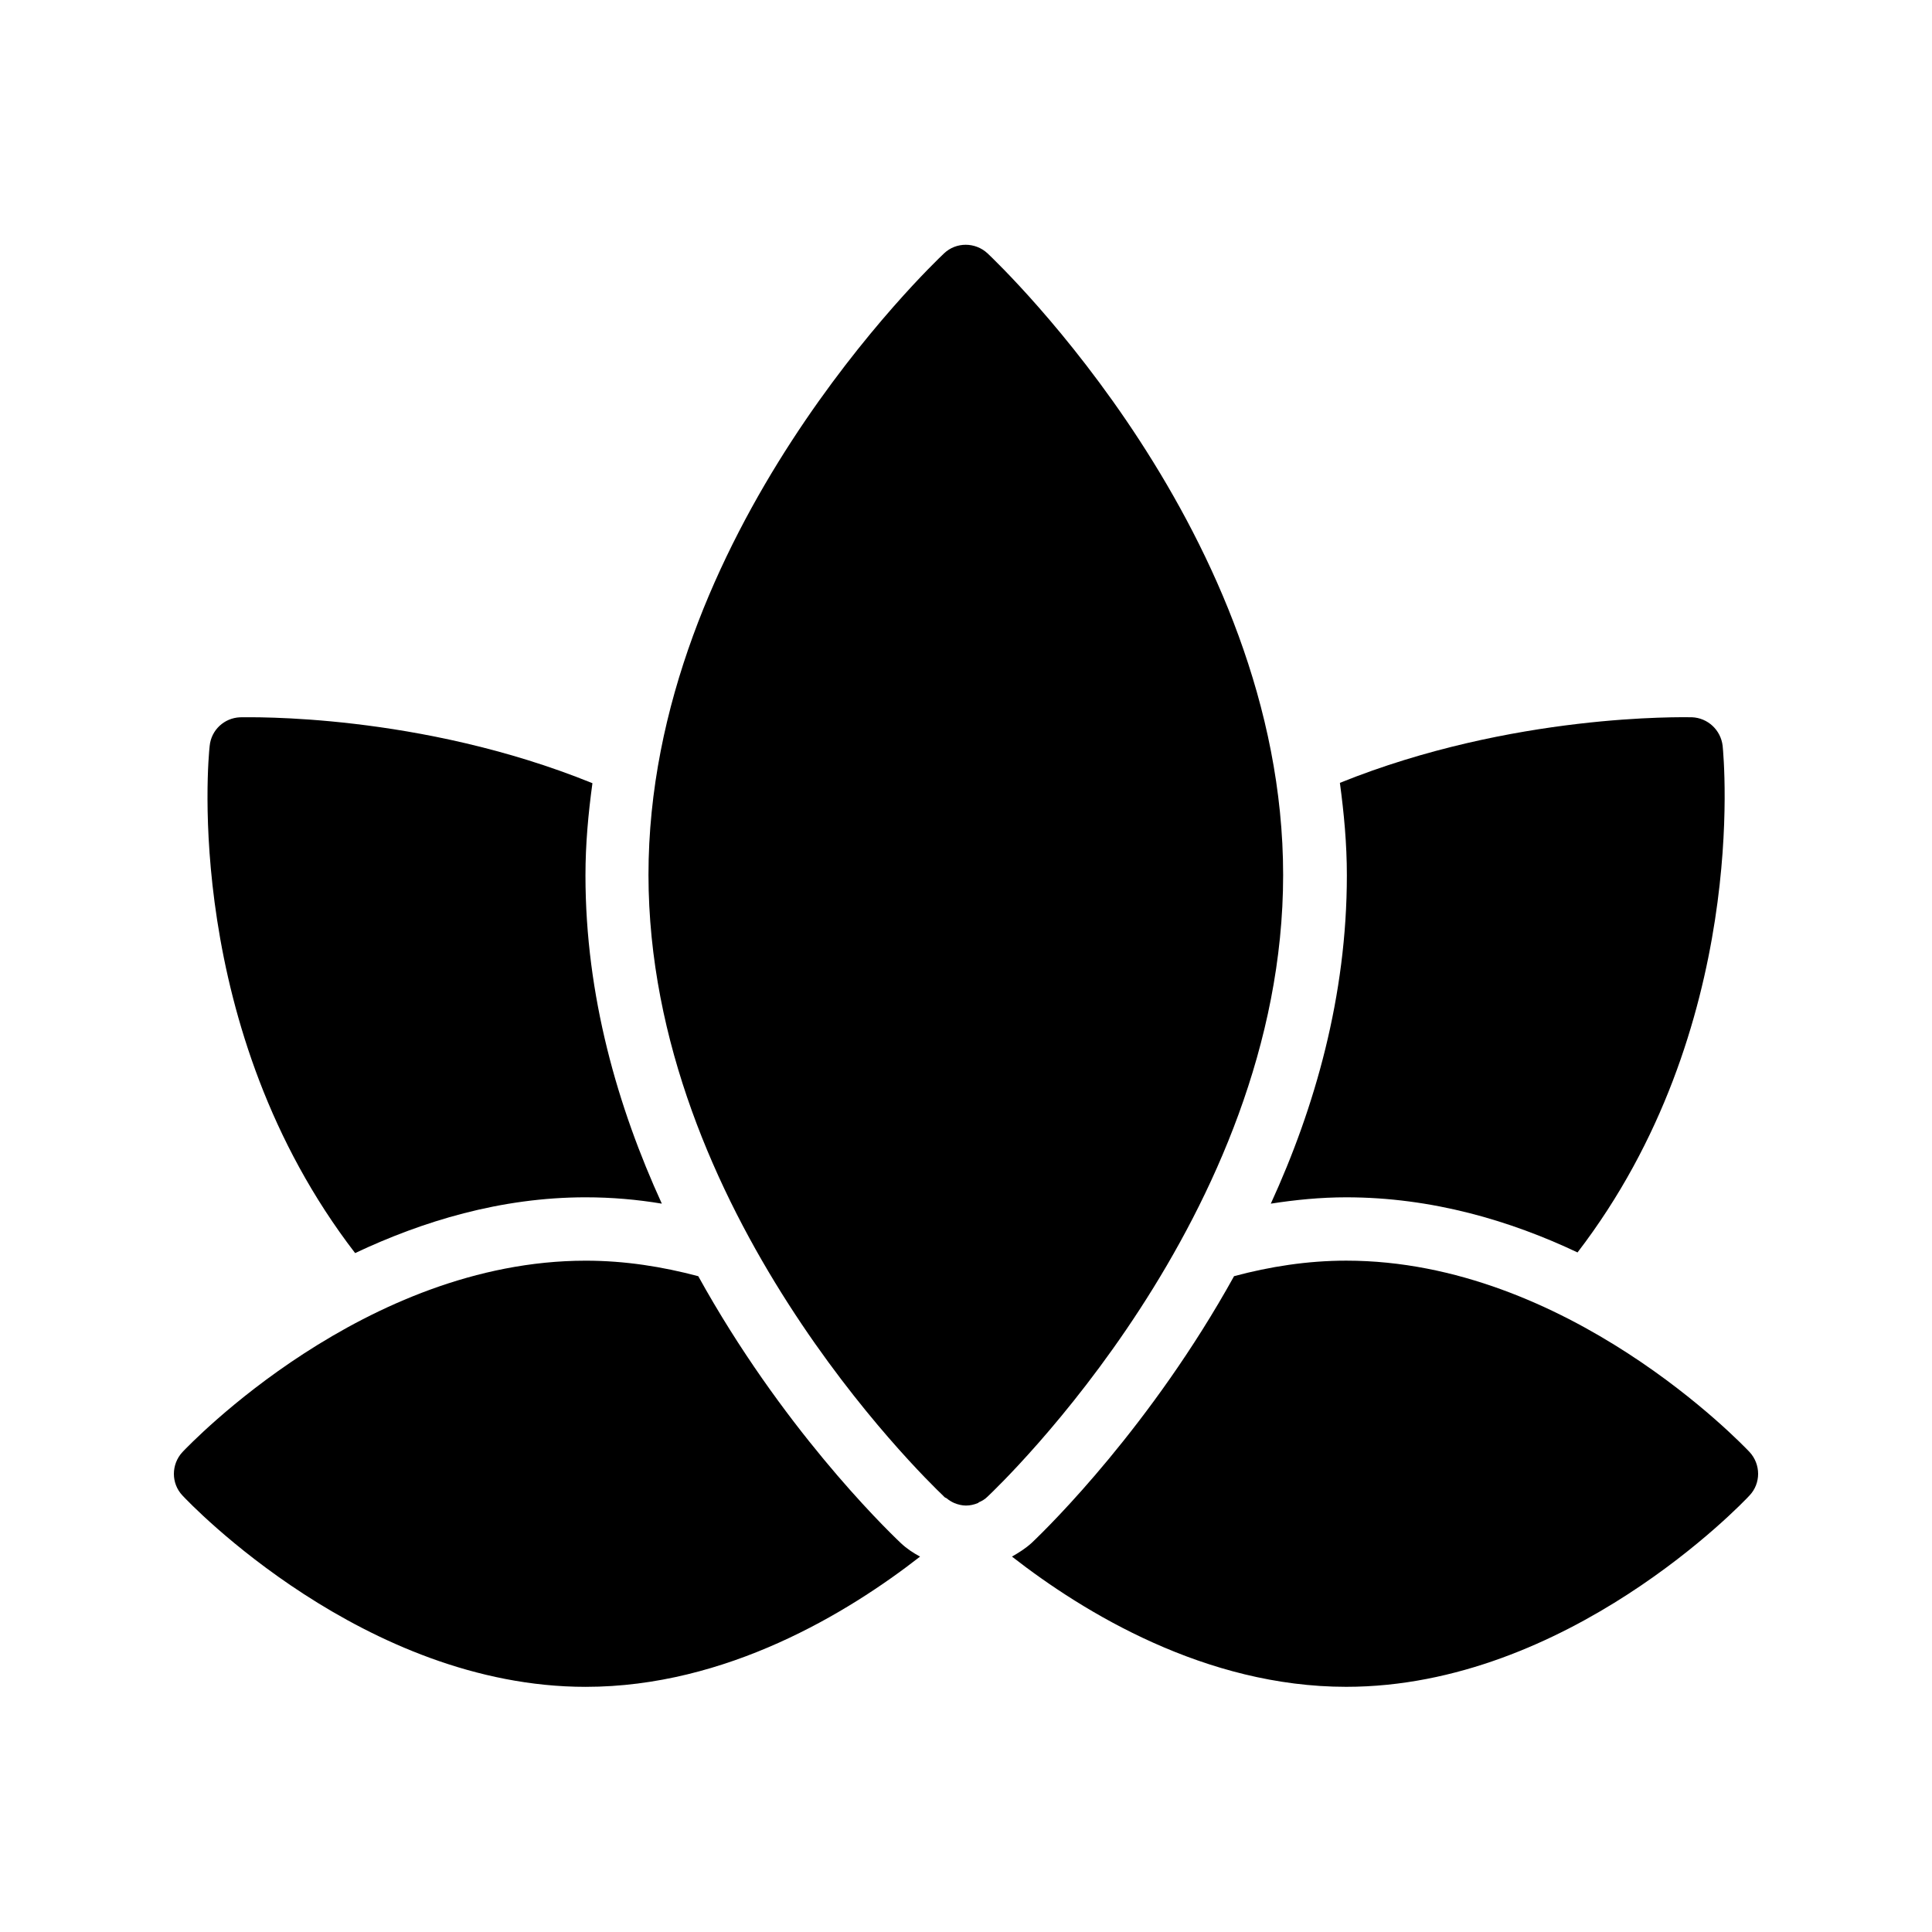
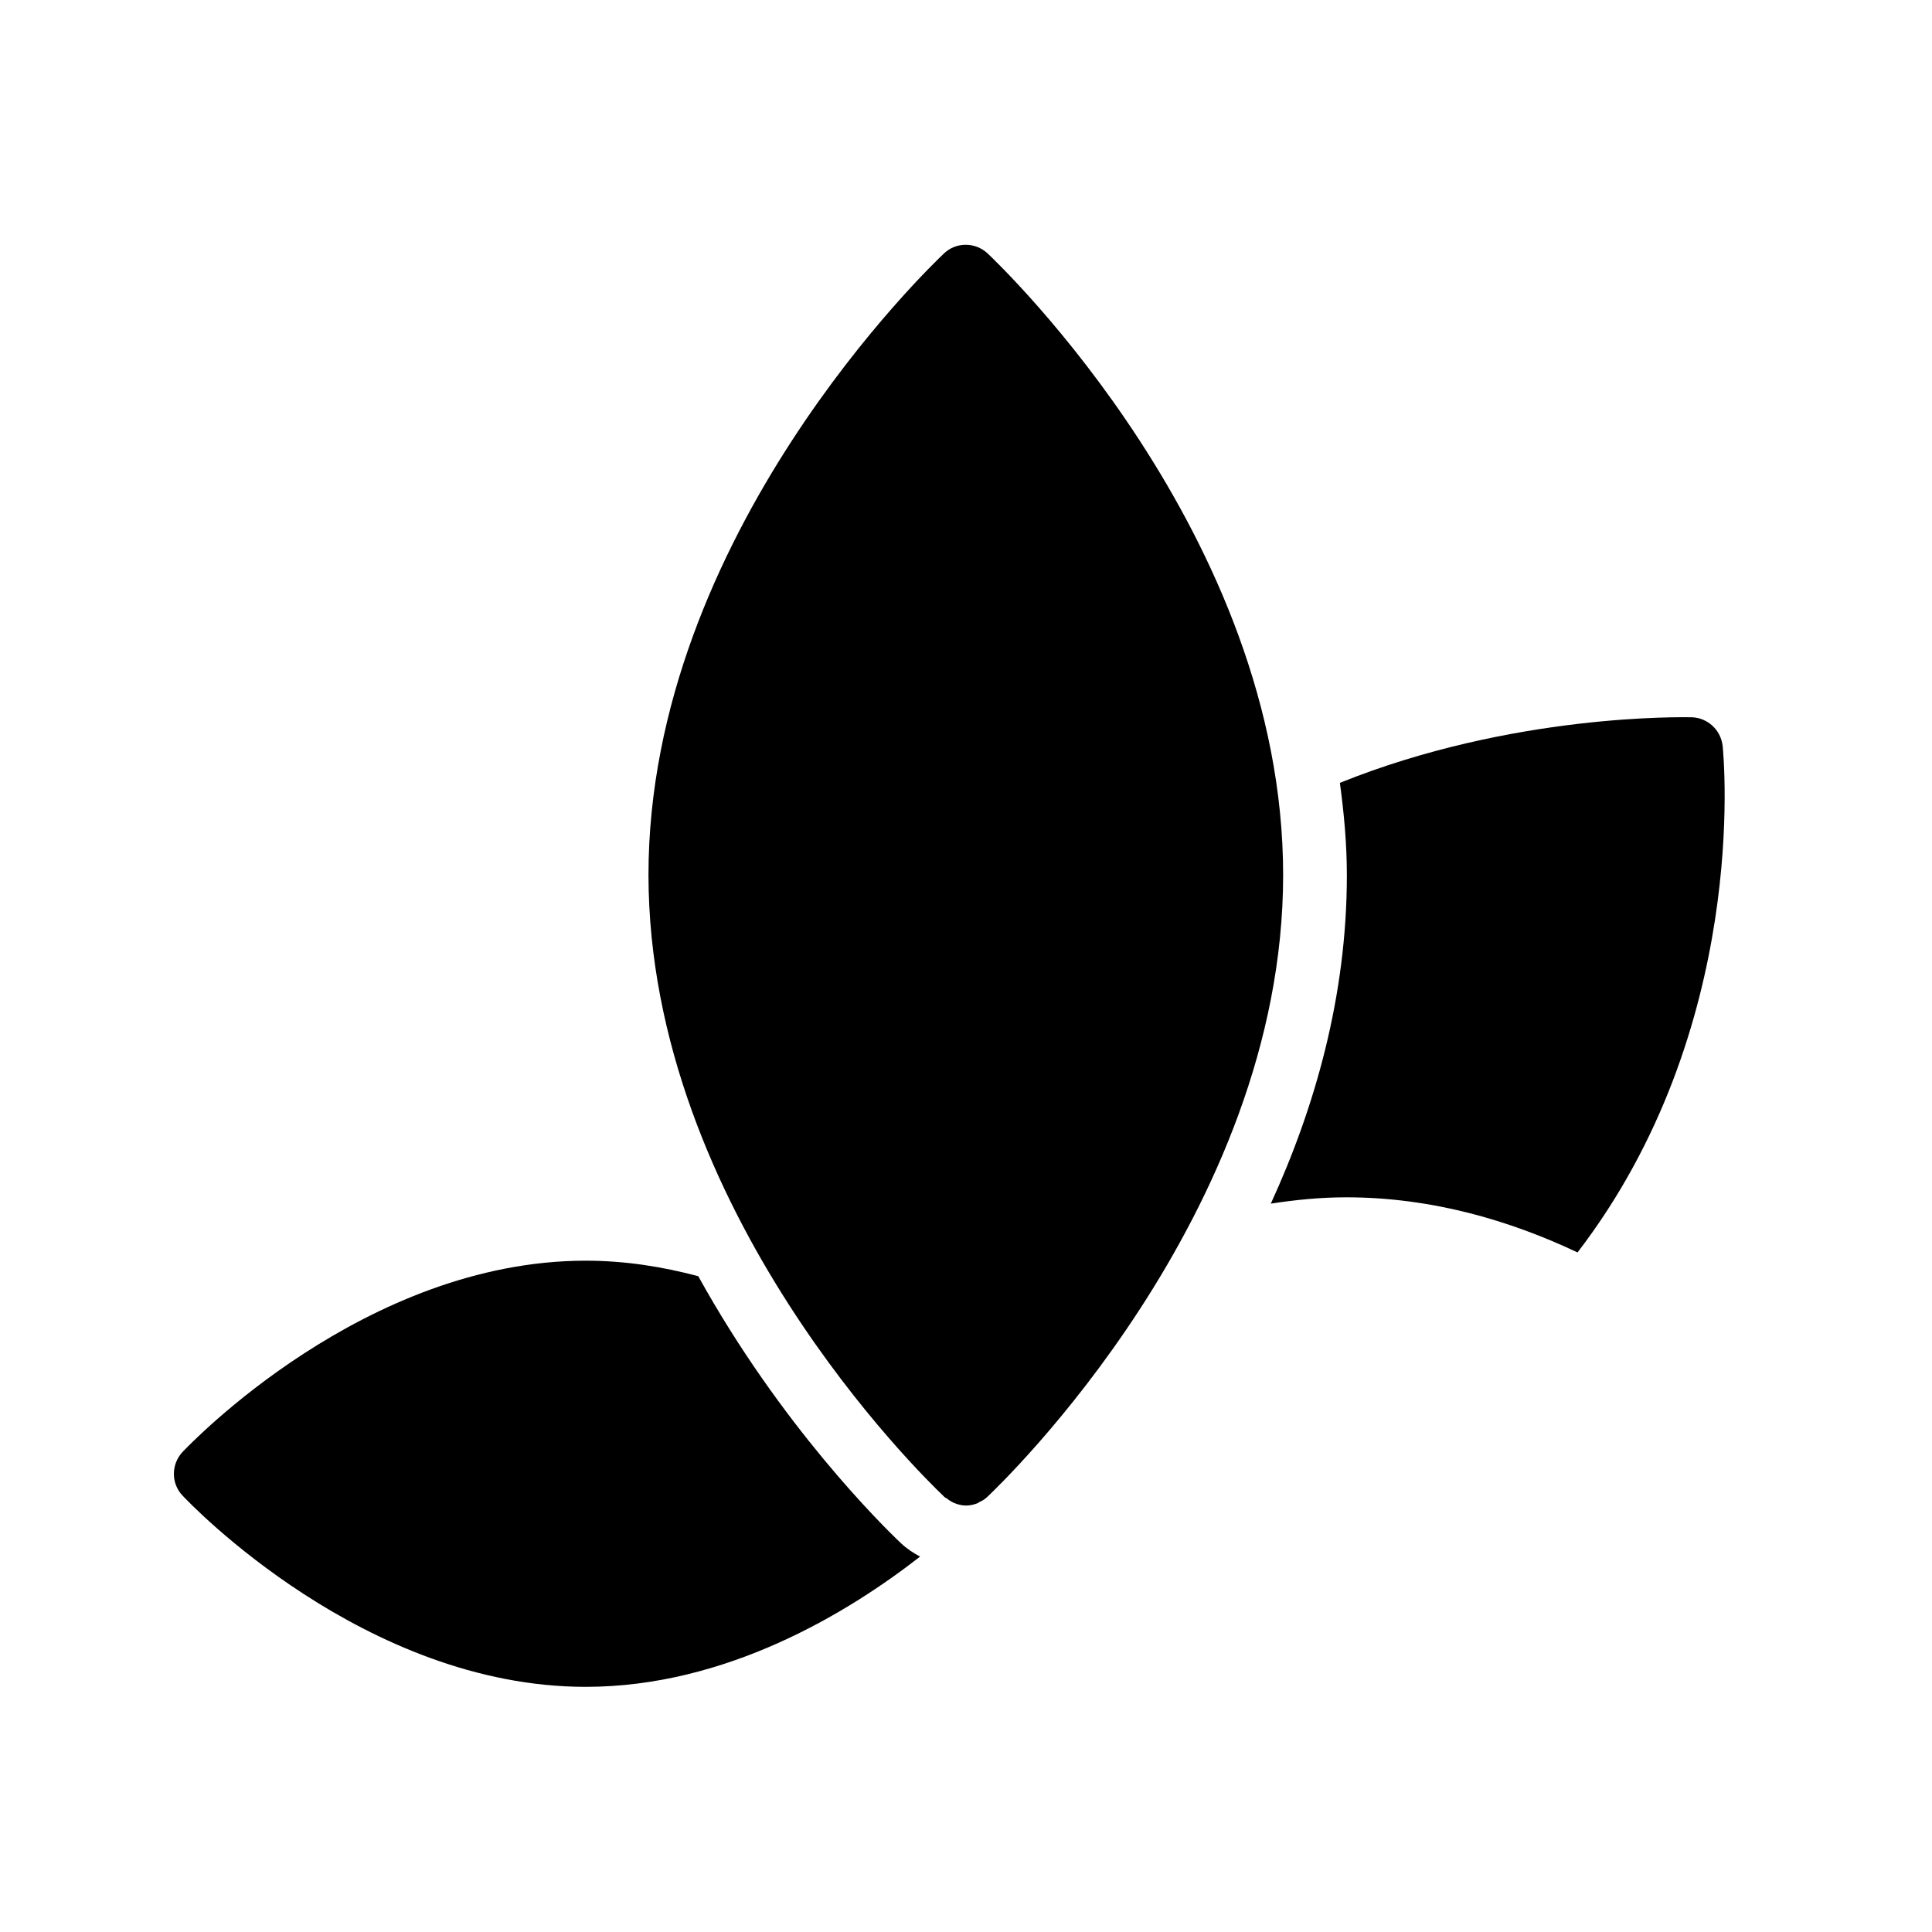
<svg xmlns="http://www.w3.org/2000/svg" fill="#000000" width="800px" height="800px" version="1.1" viewBox="144 144 512 512">
  <g>
-     <path d="m299.24 461.3c6.887 0 13.602 0.586 20.152 1.68-11.672-25.527-20.238-55-20.238-86.992 0-8.312 0.754-16.457 1.848-24.434-45.93-18.641-91.105-17.465-93.371-17.465-4.199 0.168-7.641 3.359-8.062 7.559-0.418 3.441-7.137 75.066 38.543 134.43 17.801-8.402 38.539-14.781 61.129-14.781z" />
+     <path d="m299.24 461.3z" />
    <path d="m299.24 591.03c37.281 0 69.527-19.648 88.586-34.512-1.848-1.008-3.527-2.098-5.121-3.609-4.871-4.617-31.738-31.066-53.656-70.703-9.488-2.519-19.398-4.113-29.809-4.113-58.609 0-104.96 48.703-106.89 50.719-3.023 3.273-3.023 8.312 0 11.504 1.93 2.098 48.277 50.715 106.89 50.715z" />
    <path d="m480.78 462.98c6.465-1.008 13.184-1.68 19.984-1.68 22.754 0 43.578 6.215 61.297 14.609 45.512-59.281 38.793-130.82 38.457-134.27-0.504-4.199-3.945-7.391-8.145-7.559-2.266 0-47.441-1.09-93.289 17.383 1.09 8.062 1.848 16.121 1.848 24.52 0 31.992-8.48 61.547-20.152 86.992z" />
-     <path d="m471.04 482.2c-21.914 39.551-48.785 66.082-53.656 70.703-1.68 1.512-3.441 2.602-5.207 3.609 19.062 14.863 51.305 34.512 88.586 34.512 58.609 0 104.96-48.617 106.89-50.719 3.023-3.191 3.023-8.23 0-11.504-1.926-2.016-48.277-50.715-106.89-50.715-10.328 0-20.32 1.594-29.727 4.113z" />
    <path d="m393.95 540.39 0.332 0.332c0.168 0.168 0.418 0.25 0.586 0.336 0.586 0.504 1.258 0.922 2.016 1.258 1.008 0.418 2.098 0.672 3.106 0.672 1.09 0 2.184-0.25 3.191-0.672 0.082 0 0.168-0.082 0.168-0.168 0.84-0.336 1.68-0.84 2.352-1.512 3.191-3.023 78.344-74.562 78.344-164.75 0-90.184-75.152-161.72-78.344-164.75-3.273-3.023-8.312-3.023-11.504 0-3.191 3.023-78.344 74.562-78.344 164.75 0.09 88.844 72.723 159.38 78.098 164.5z" />
  </g>
</svg>